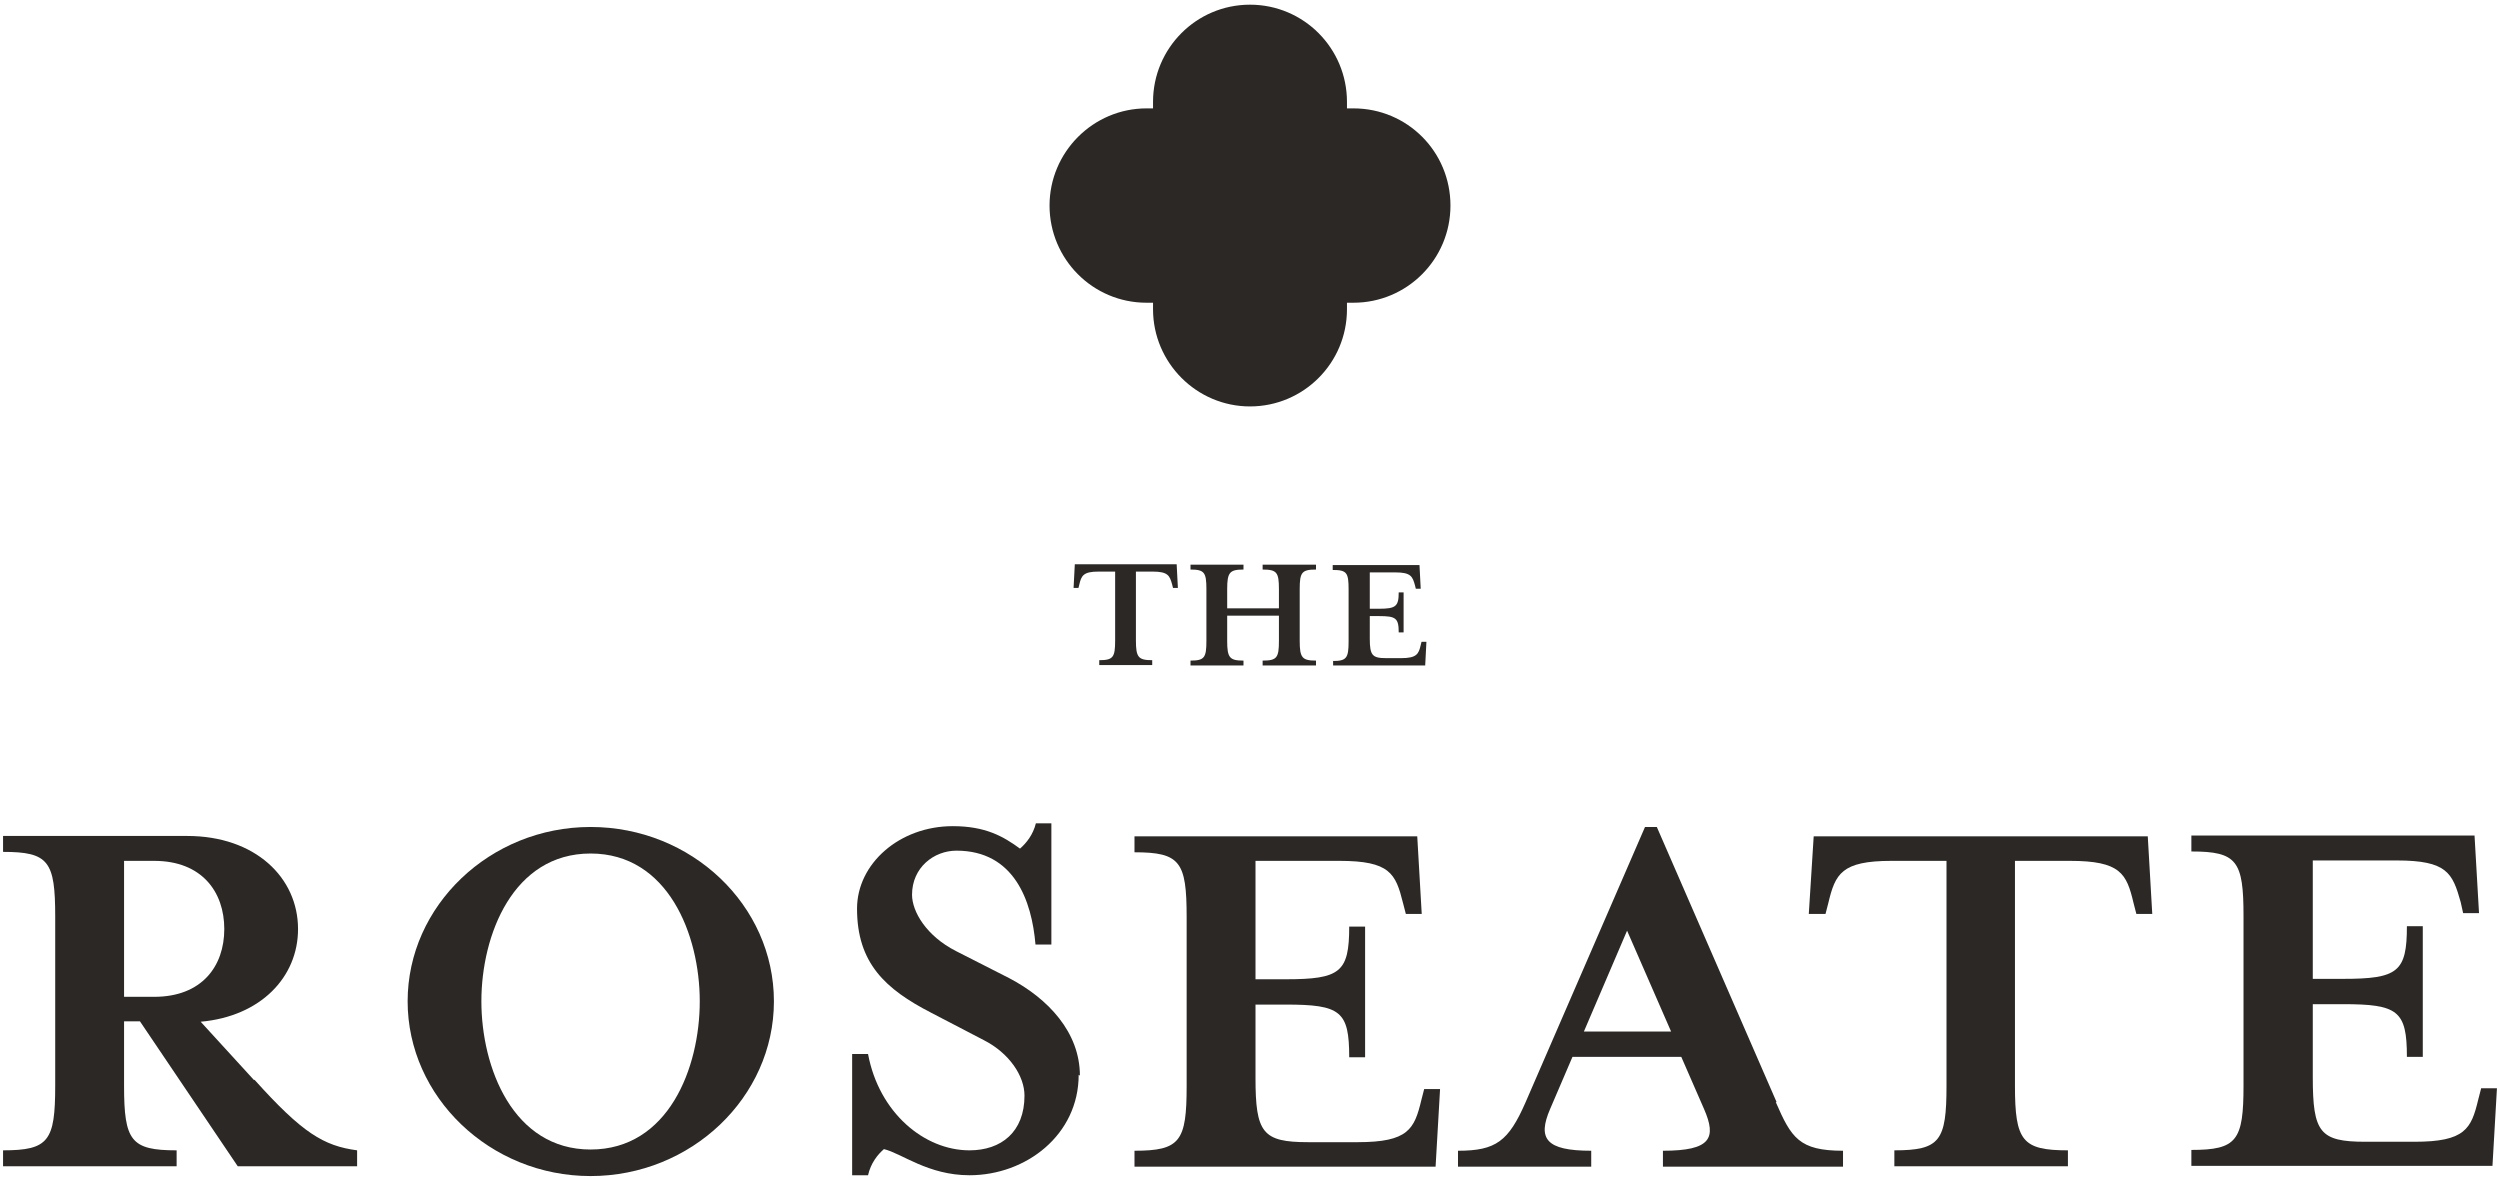
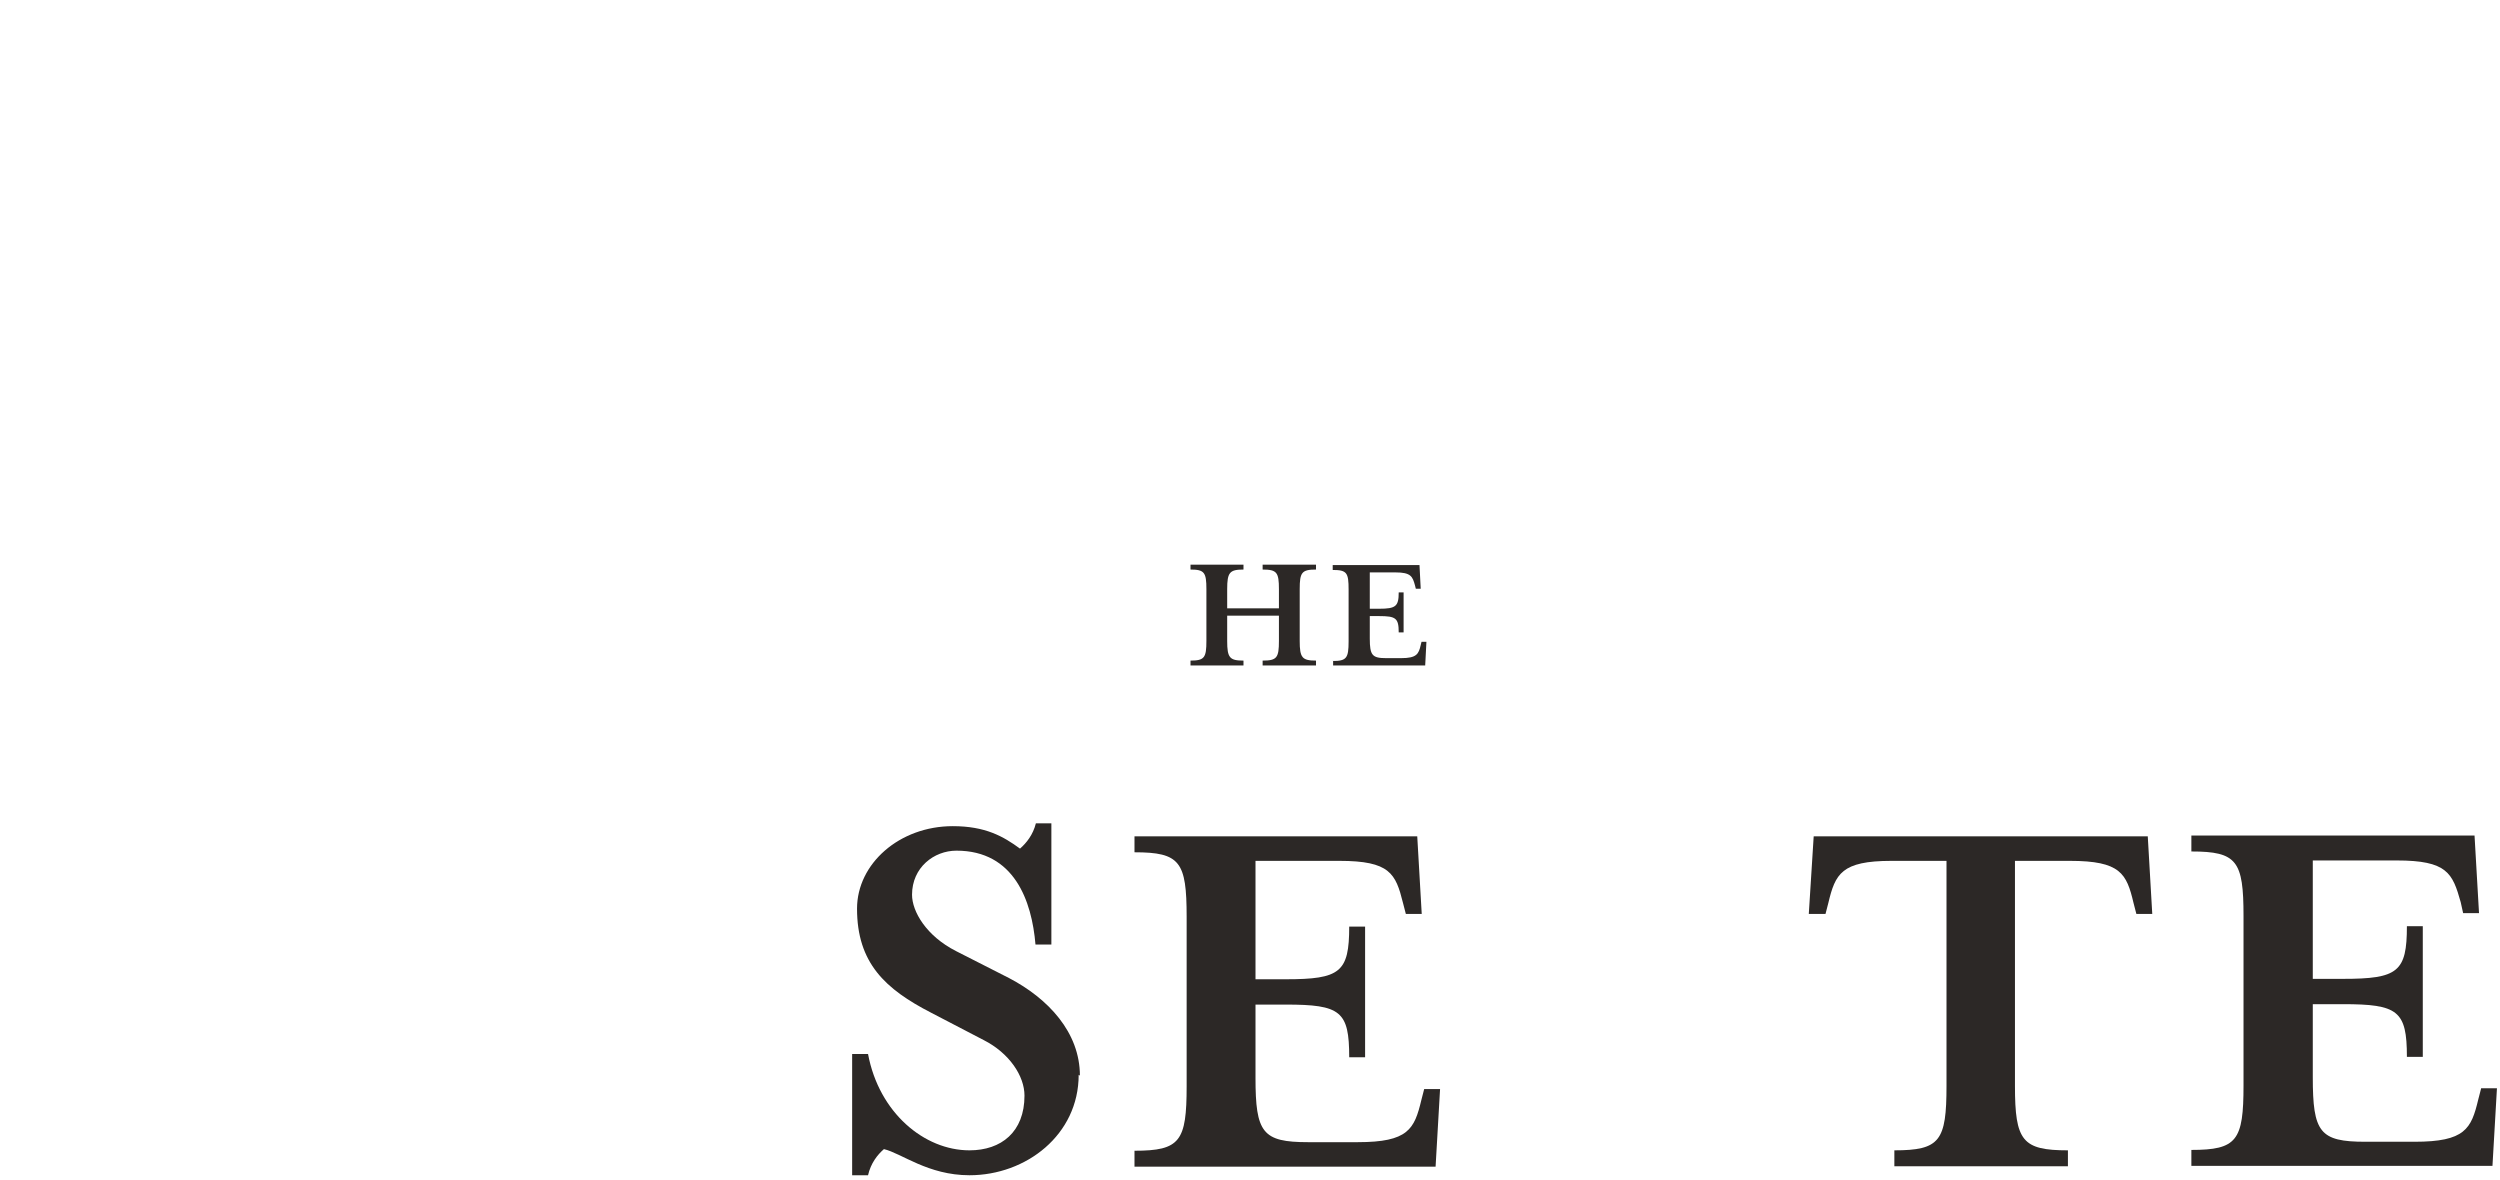
<svg xmlns="http://www.w3.org/2000/svg" width="409" height="193" viewBox="0 0 409 193" fill="none">
-   <path d="M221.431 17.732C221.097 17.732 220.697 17.732 220.364 17.732C220.364 17.398 220.364 16.997 220.364 16.663C220.364 7.913 213.299 0.766 204.5 0.766C195.701 0.766 188.636 7.913 188.636 16.663C188.636 17.064 188.636 17.398 188.636 17.732C188.303 17.732 187.903 17.732 187.569 17.732C178.838 17.732 171.705 24.879 171.705 33.629C171.705 42.379 178.771 49.526 187.569 49.526C187.903 49.526 188.303 49.526 188.636 49.526C188.636 49.86 188.636 50.261 188.636 50.595C188.636 59.345 195.768 66.492 204.5 66.492C213.232 66.492 220.364 59.412 220.364 50.595C220.364 50.261 220.364 49.86 220.364 49.526C220.697 49.526 221.097 49.526 221.431 49.526C230.162 49.526 237.295 42.446 237.295 33.629C237.295 24.812 230.229 17.732 221.431 17.732Z" fill="#2C2826" />
-   <path d="M175.838 92.31L175.638 96.184H176.438L176.571 95.649C176.904 94.18 177.238 93.512 179.704 93.512H182.437V104.8C182.437 107.539 182.104 108.006 179.837 108.006V108.808H188.503V108.006C186.236 108.006 185.836 107.539 185.836 104.8V93.512H188.569C191.102 93.512 191.369 94.18 191.769 95.649L191.902 96.184H192.702L192.502 92.31H175.771H175.838Z" fill="#2C2826" />
  <path d="M194.768 108.074V108.875H203.434V108.074C201.167 108.074 200.767 107.606 200.767 104.867V100.726H209.233V104.867C209.233 107.606 208.899 108.074 206.566 108.074V108.875H215.298V108.074C213.032 108.074 212.632 107.606 212.632 104.867V96.385C212.632 93.646 212.965 93.178 215.298 93.178V92.377H206.566V93.178C208.899 93.178 209.233 93.646 209.233 96.385V99.524H200.767V96.385C200.767 93.646 201.167 93.178 203.434 93.178V92.377H194.768V93.178C197.035 93.178 197.368 93.646 197.368 96.385V104.867C197.368 107.606 197.035 108.074 194.768 108.074Z" fill="#2C2826" />
  <path d="M218.098 108.073V108.875H233.162L233.362 105H232.562L232.429 105.535C232.096 107.004 231.762 107.672 229.229 107.672H226.763C224.497 107.672 224.097 107.205 224.097 104.466V100.792H225.63C228.363 100.792 228.829 101.126 228.829 103.464H229.629V96.918H228.829C228.829 99.189 228.363 99.59 225.63 99.59H224.097V93.645H228.296C230.829 93.645 231.096 94.313 231.496 95.783L231.629 96.317H232.429L232.229 92.443H218.031V93.245C220.364 93.245 220.631 93.712 220.631 96.451V104.934C220.631 107.672 220.297 108.14 218.031 108.14" fill="#2C2826" />
-   <path d="M41.56 176.706L32.828 167.155C42.626 166.286 48.759 159.874 48.759 151.992C48.759 143.576 41.76 136.763 30.628 136.763H0.5V139.368C7.965 139.368 9.032 140.905 9.032 149.922V177.642C9.032 186.659 7.965 188.195 0.5 188.195V190.8H28.895V188.195C21.43 188.195 20.297 186.659 20.297 177.642V167.088H22.896L38.894 190.8H58.424V188.195C52.958 187.46 49.492 185.39 41.627 176.64M20.297 163.08V140.838H25.229C33.028 140.838 36.694 145.914 36.694 151.992C36.694 158.071 33.028 163.08 25.229 163.08H20.297Z" fill="#2C2826" />
-   <path d="M96.617 135.294C80.153 135.294 66.689 148.185 66.689 163.815C66.689 179.445 80.153 192.403 96.617 192.403C113.081 192.403 126.613 179.512 126.613 163.815C126.613 148.118 113.148 135.294 96.617 135.294ZM96.617 188.061C83.953 188.061 78.754 174.702 78.754 163.815C78.754 152.927 83.953 139.635 96.617 139.635C109.282 139.635 114.481 152.927 114.481 163.815C114.481 174.702 109.349 188.061 96.617 188.061Z" fill="#2C2826" />
  <path d="M176.671 175.972C176.671 168.892 171.472 163.348 165.073 160.008L156.408 155.599C151.542 153.128 149.209 149.12 149.209 146.382C149.209 141.907 152.808 139.168 156.475 139.168C165.94 139.168 168.806 147.384 169.406 154.531H172.005V134.693H169.472C169.006 136.563 167.939 137.899 166.873 138.834C164.14 136.83 161.207 135.16 155.875 135.16C147.143 135.16 140.211 141.305 140.211 148.653C140.211 157.536 144.81 161.811 152.342 165.685L160.94 170.161C165.14 172.298 167.606 176.039 167.606 179.245C167.606 185.189 163.807 188.195 158.608 188.195C151.209 188.195 143.81 182.05 142.01 172.432H139.411V192.27H142.01C142.477 190.266 143.543 188.93 144.61 187.995C147.476 188.663 151.809 192.27 158.608 192.27C167.873 192.27 176.471 185.657 176.471 175.838" fill="#2C2826" />
  <path d="M185.603 139.434C193.069 139.434 194.135 140.971 194.135 149.988V177.708C194.135 186.725 193.069 188.261 185.603 188.261V190.866H234.862L235.595 178.175H232.995L232.529 179.979C231.396 184.721 230.396 186.859 222.13 186.859H213.998C206.533 186.859 205.4 185.322 205.4 176.305V164.349H210.332C219.331 164.349 220.731 165.418 220.731 172.965H223.33V151.591H220.731C220.731 159.072 219.264 160.208 210.332 160.208H205.4V140.837H219.131C227.396 140.837 228.329 142.908 229.529 147.717L229.996 149.52H232.595L231.862 136.829H185.603V139.434Z" fill="#2C2826" />
-   <path d="M290.653 180.313L271.056 135.294H269.123L249.593 180.313C246.793 186.725 244.727 188.262 238.528 188.262V190.867H260.324V188.262C252.859 188.262 251.526 186.258 253.592 181.449L257.258 172.899H275.055L278.788 181.449C280.854 186.191 279.921 188.262 272.056 188.262V190.867H301.518V188.262C294.319 188.262 293.052 186.124 290.52 180.313M259.125 168.758L266.19 152.259L273.389 168.758H259.125Z" fill="#2C2826" />
  <path d="M296.719 136.829L295.919 149.52H298.652L299.118 147.717C300.251 142.975 301.251 140.837 309.45 140.837H318.448V177.641C318.448 186.658 317.382 188.195 309.917 188.195V190.8H338.312V188.195C330.846 188.195 329.647 186.658 329.647 177.641V140.837H338.645C346.91 140.837 347.91 142.908 349.043 147.717L349.51 149.52H352.11L351.376 136.829H296.719Z" fill="#2C2826" />
  <path d="M405.9 178.109L405.434 179.912C404.301 184.655 403.301 186.792 395.036 186.792H386.97C379.505 186.792 378.372 185.256 378.372 176.238V164.282H383.304C392.303 164.282 393.769 165.351 393.769 172.899H396.369V151.524H393.769C393.769 159.005 392.303 160.141 383.304 160.141H378.372V140.771H392.103C400.368 140.771 401.235 142.841 402.568 147.584L402.968 149.387H405.567L404.834 136.696H358.508V139.301C365.974 139.301 367.04 140.837 367.04 149.855V177.574C367.04 186.592 365.974 188.128 358.508 188.128V190.733H407.767L408.5 178.042H405.9V178.109Z" fill="#2C2826" />
</svg>